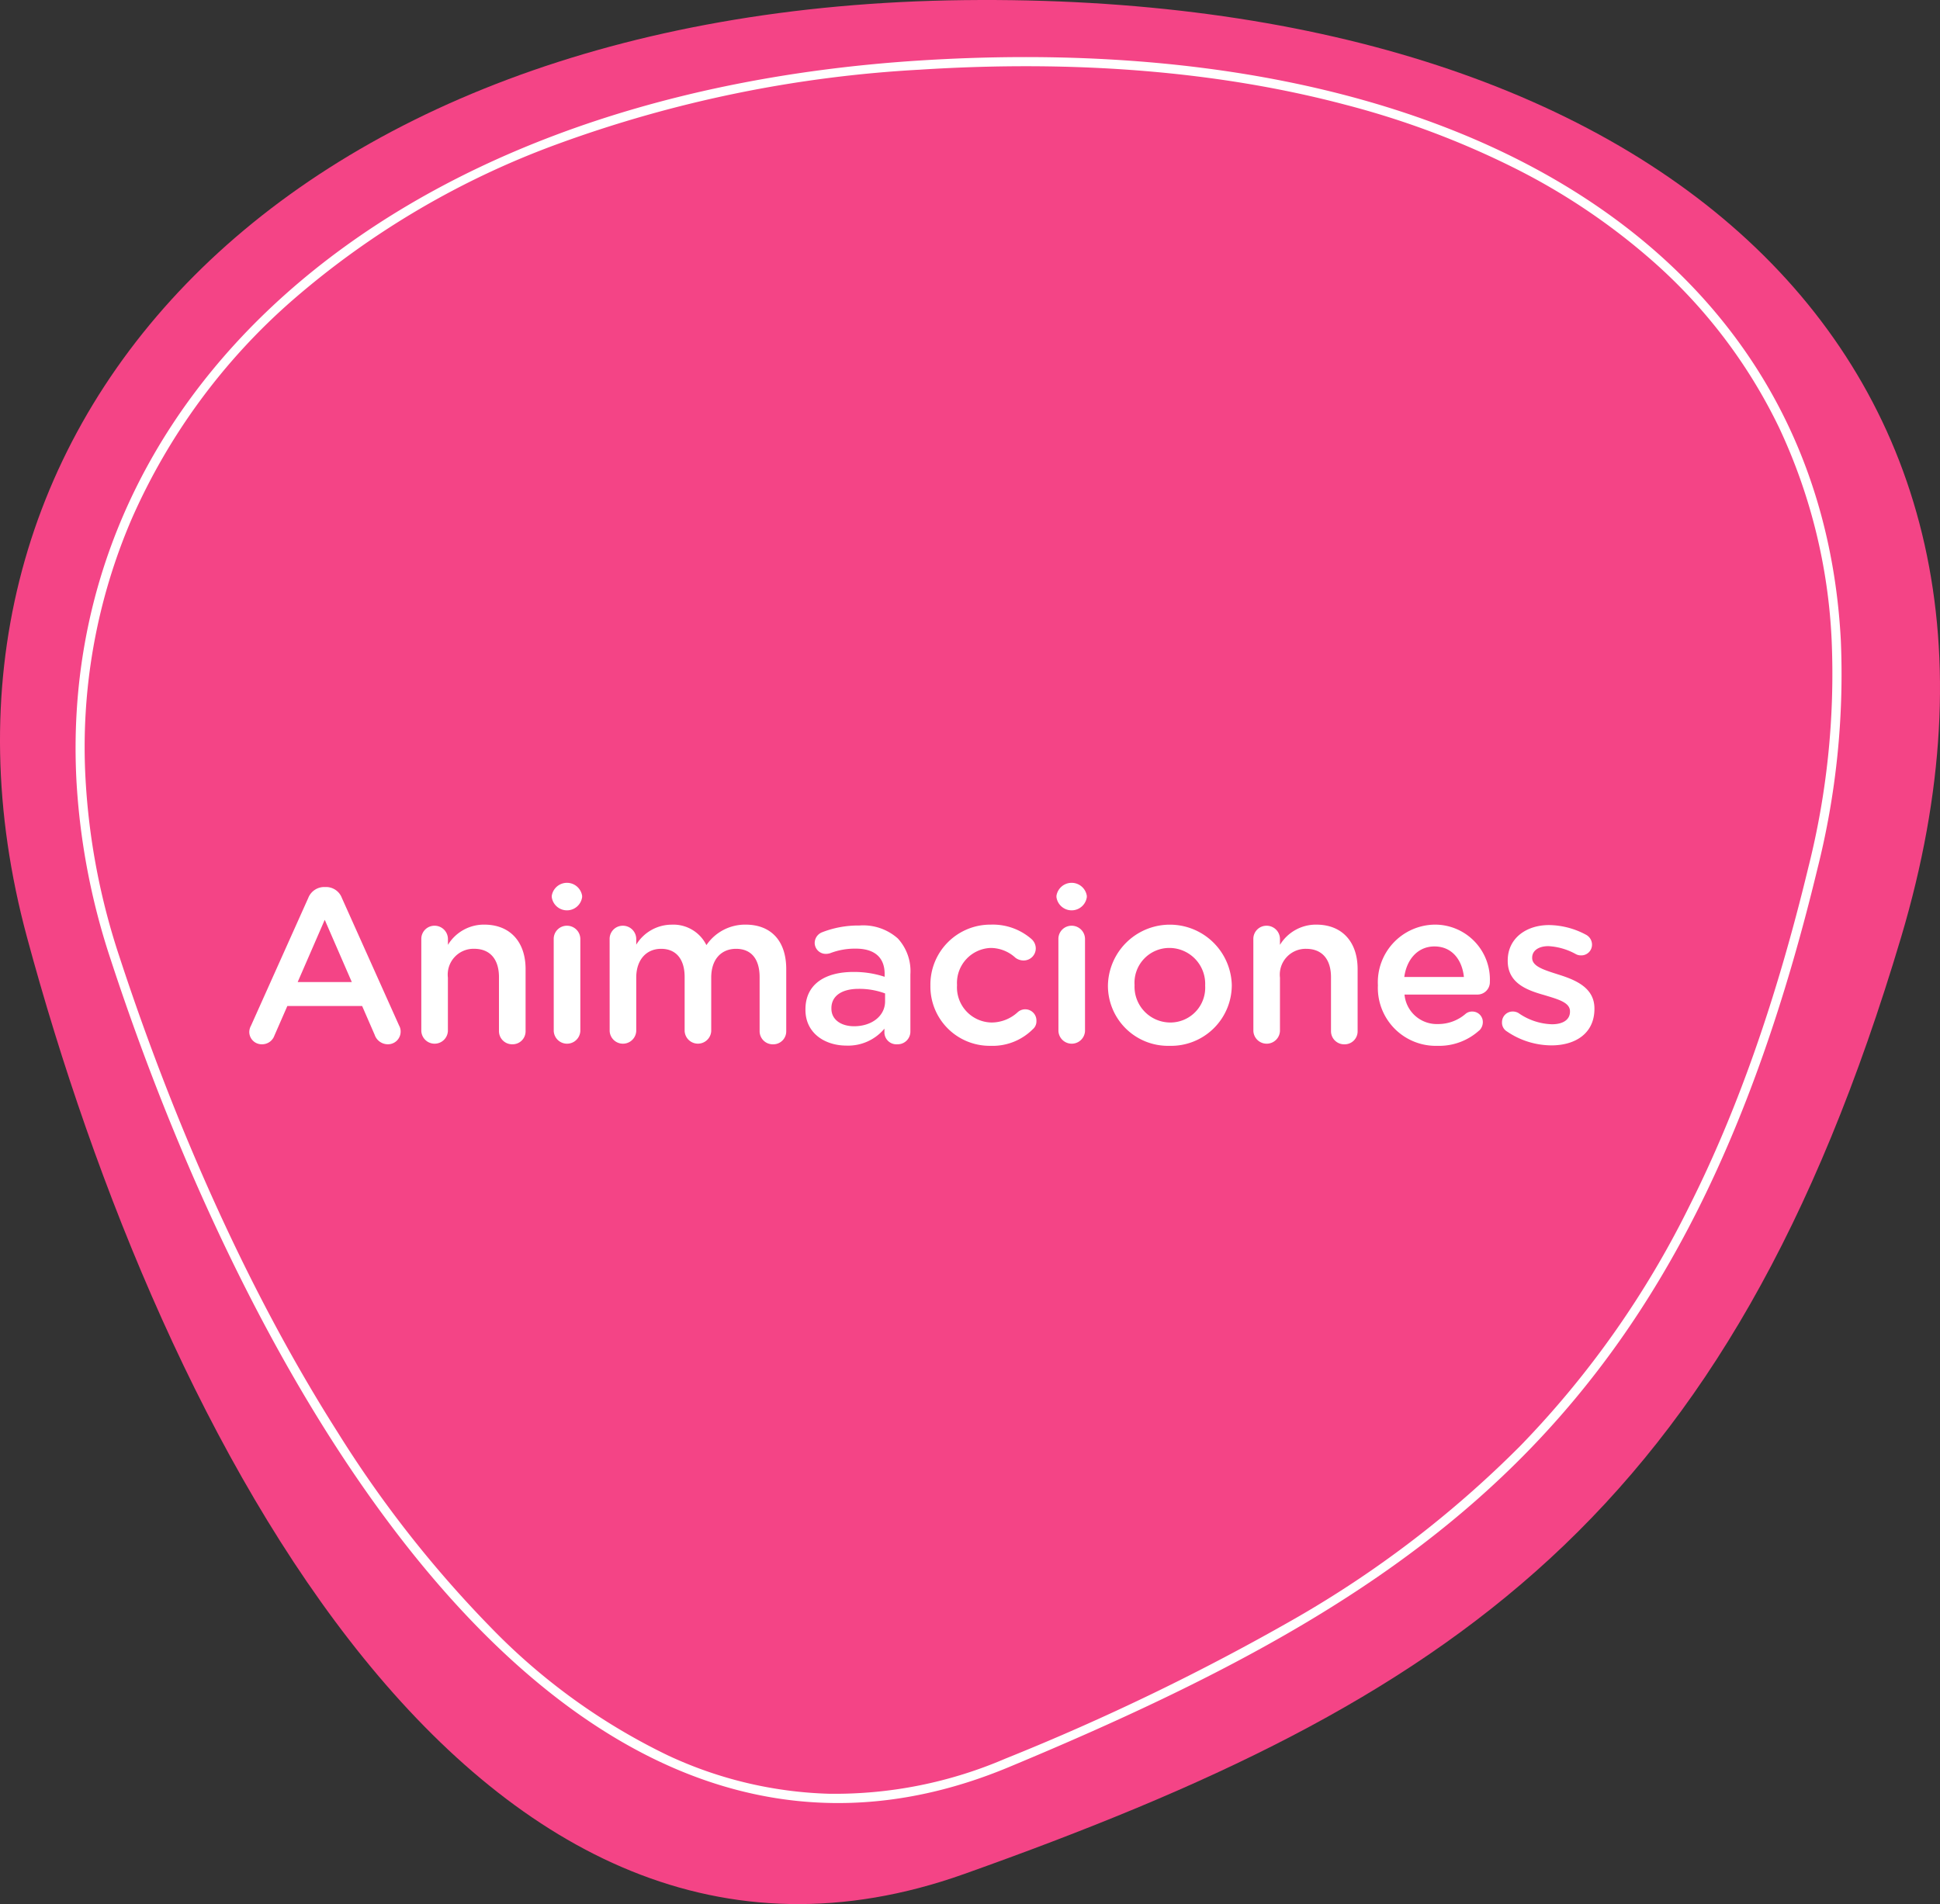
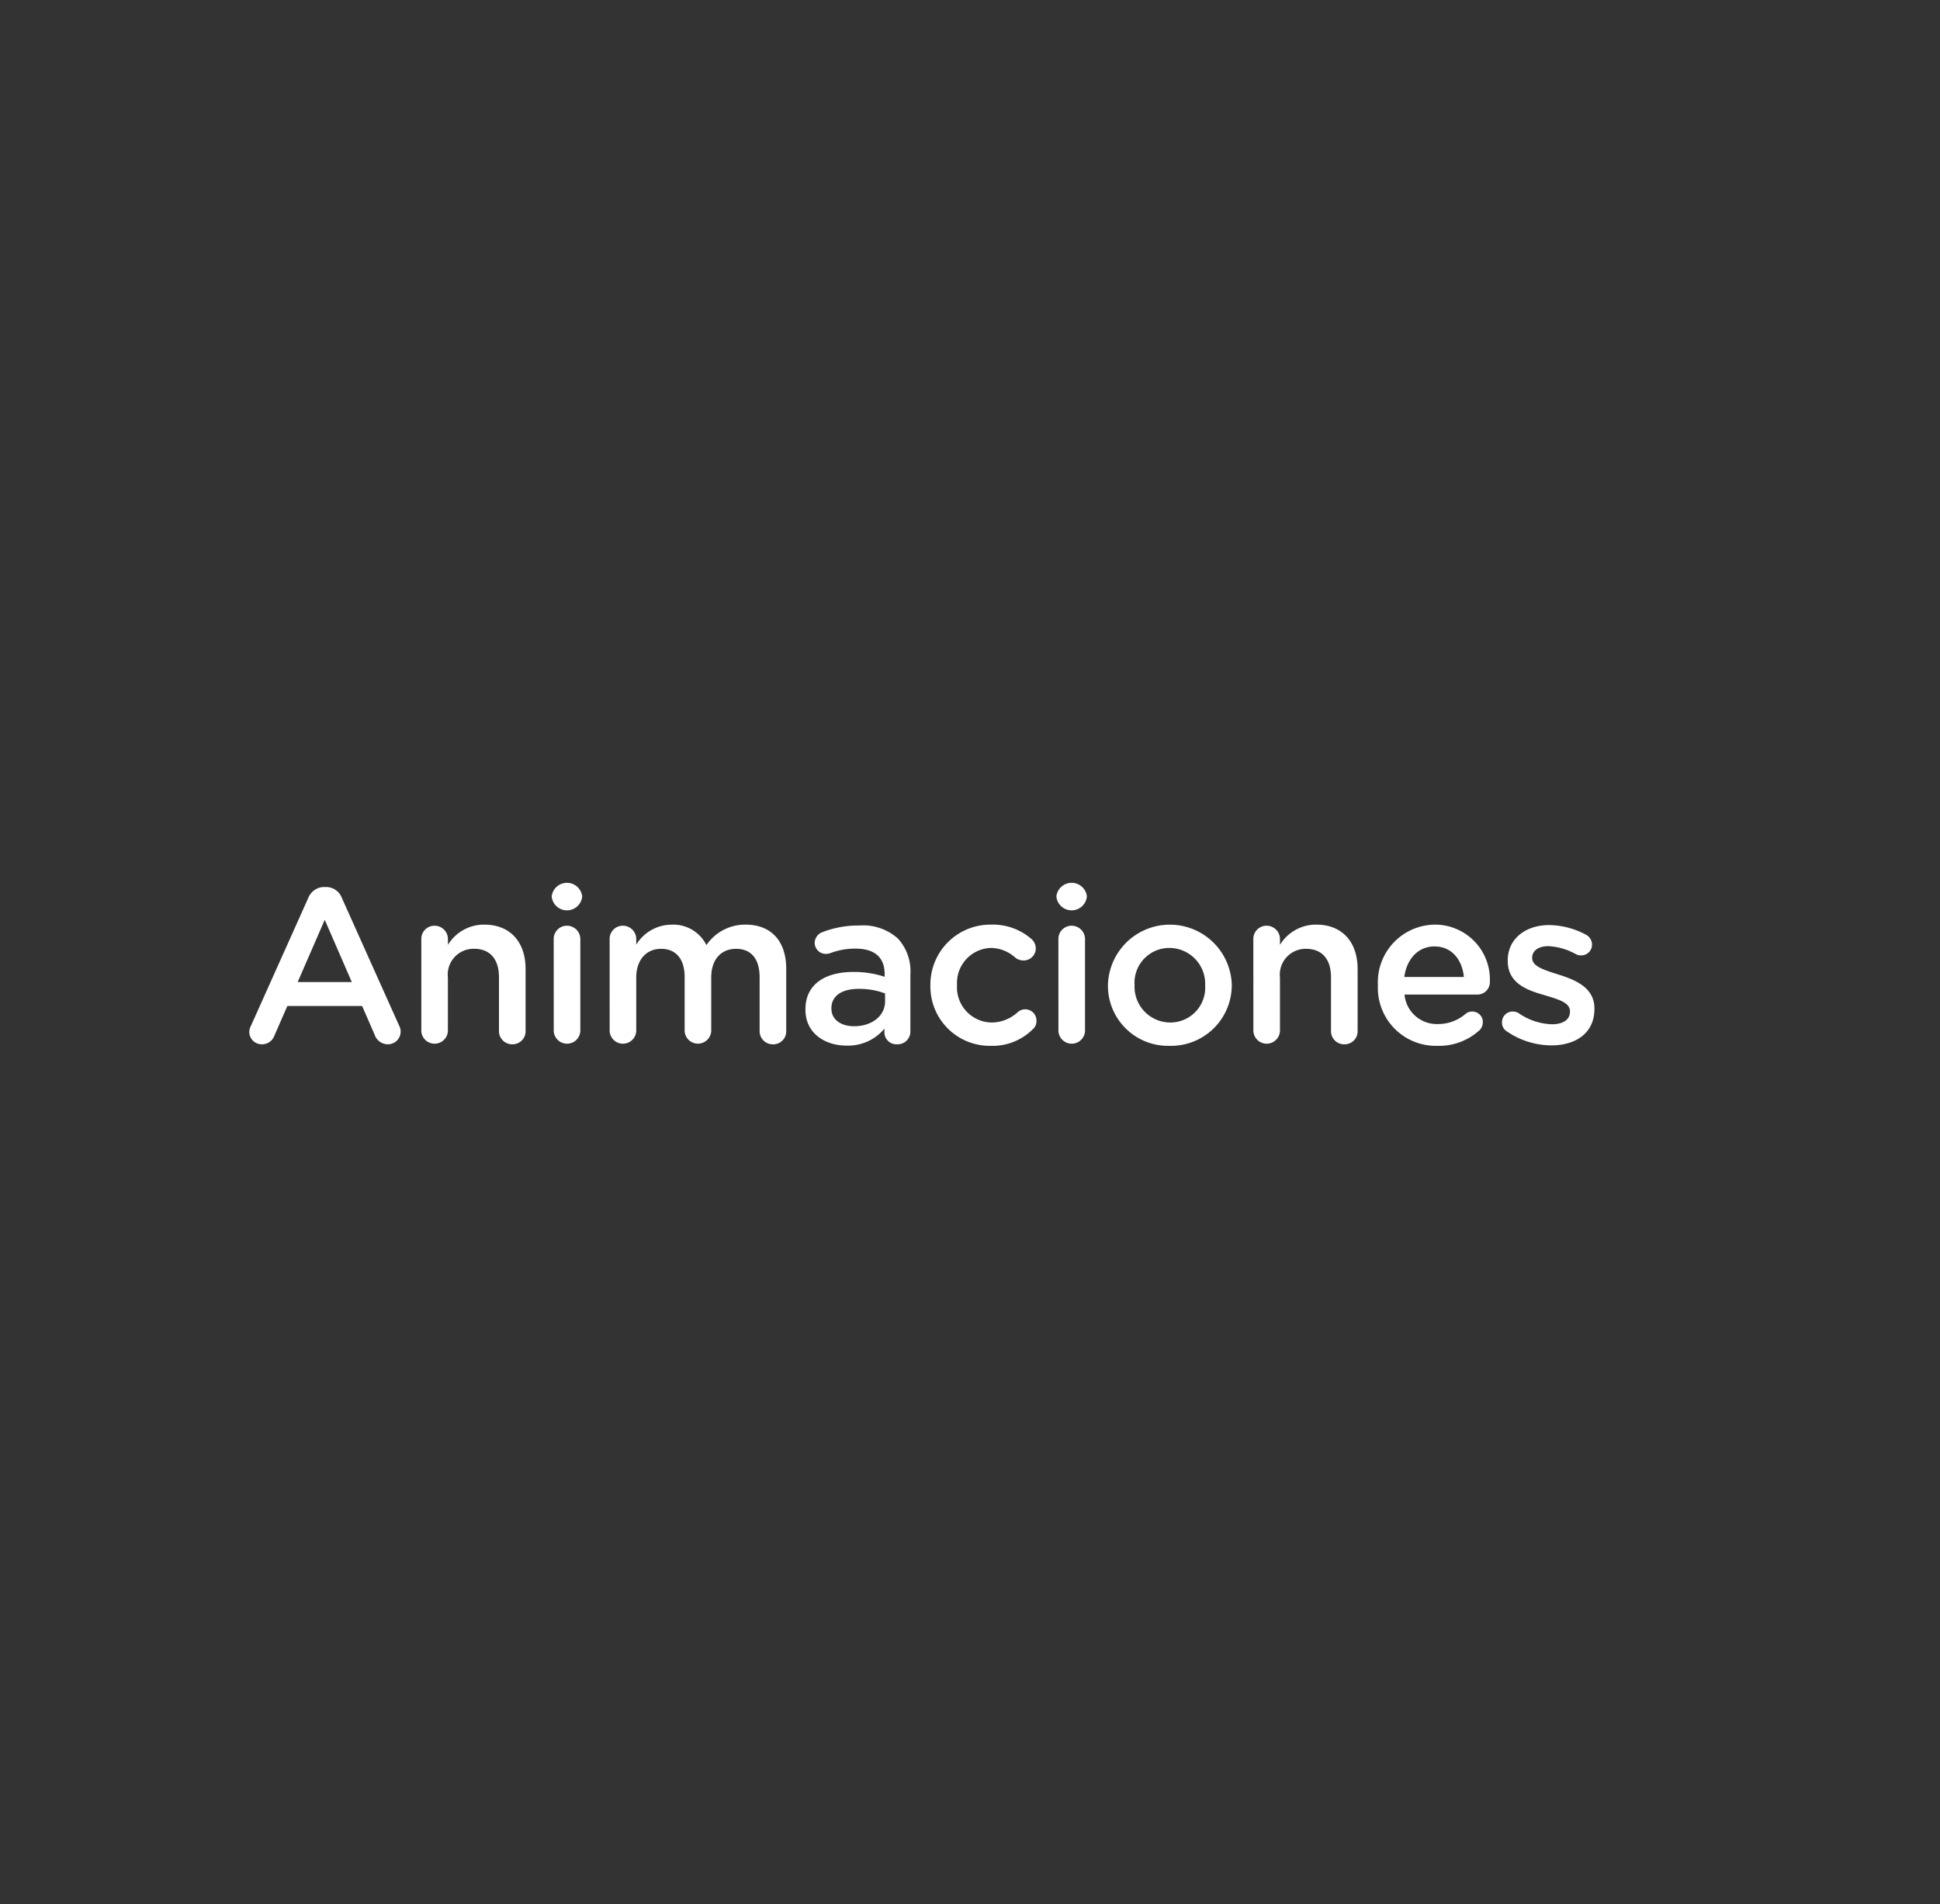
<svg xmlns="http://www.w3.org/2000/svg" width="211.648" height="207.762" viewBox="0 0 211.648 207.762">
  <rect x="0" y="0" width="211.648" height="207.762" fill="#333333" stroke="none" />
  <g transform="translate(-613.175 -822.533)">
-     <path d="M102.249,4.238C165.592,23.1,185.6,53.4,204.484,106.473s-47.576,87.483-102.235,102.235S.881,181.668.014,106.473,38.906-14.627,102.249,4.238Z" transform="translate(824.823 822.533) rotate(90)" fill="#f44486" />
-     <path d="M68.462,1A60.99,60.99,0,0,0,44.984,5.486,57.465,57.465,0,0,0,26.076,18.309,70.8,70.8,0,0,0,15.2,32.733a93.88,93.88,0,0,0-7.943,18.2C2.916,64.447.815,79.979,1.013,97.093a136.7,136.7,0,0,0,5.993,39.749A92.391,92.391,0,0,0,22.525,166.71a67.947,67.947,0,0,0,22.9,18.783,62.944,62.944,0,0,0,28.241,6.533,74.286,74.286,0,0,0,19.324-2.647c13.818-3.729,34.255-10.413,53.144-21.074a125.2,125.2,0,0,0,22.071-15.5,67.927,67.927,0,0,0,15.063-18.67,44.442,44.442,0,0,0,5.089-17.3,47.039,47.039,0,0,0-2.81-19.4A254.649,254.649,0,0,0,171.9,65a116.3,116.3,0,0,0-17.552-25.534,102.786,102.786,0,0,0-25.068-19.71C119.123,13.96,107.246,9.076,92.967,4.823A86.243,86.243,0,0,0,68.462,1m0-1A86.929,86.929,0,0,1,93.252,3.865c57.77,17.205,76.021,44.84,93.24,93.24s-43.39,79.786-93.24,93.24a75.11,75.11,0,0,1-19.584,2.681C32.725,193.026.7,156.487.013,97.1-.658,38.948,25.32,0,68.462,0Z" transform="translate(810.421 824.044) rotate(87)" fill="#fff" />
    <path d="M37.548,21.752a1.352,1.352,0,0,0,1.368,1.368,1.42,1.42,0,0,0,1.368-.936l1.416-3.24h8.16l1.368,3.144a1.521,1.521,0,0,0,1.44,1.032A1.383,1.383,0,0,0,54.06,21.7a1.285,1.285,0,0,0-.168-.624L47.652,7.16A1.841,1.841,0,0,0,45.9,5.96h-.144a1.873,1.873,0,0,0-1.776,1.2L37.74,21.08A1.512,1.512,0,0,0,37.548,21.752Zm5.28-5.424L45.78,9.536l2.952,6.792ZM56.316,21.68a1.452,1.452,0,0,0,2.9,0V15.848A2.819,2.819,0,0,1,62.076,12.7c1.728,0,2.712,1.128,2.712,3.1v5.88a1.434,1.434,0,0,0,1.464,1.44,1.414,1.414,0,0,0,1.44-1.44V14.912c0-2.928-1.656-4.848-4.512-4.848a4.593,4.593,0,0,0-3.96,2.208v-.624a1.455,1.455,0,0,0-1.464-1.464,1.434,1.434,0,0,0-1.44,1.464ZM70.548,7.064a1.672,1.672,0,0,0,3.312,0V6.92a1.676,1.676,0,0,0-3.312,0Zm.216,14.616a1.452,1.452,0,0,0,2.9,0V11.648A1.455,1.455,0,0,0,72.2,10.184a1.434,1.434,0,0,0-1.44,1.464Zm6.1,0a1.452,1.452,0,0,0,2.9,0V15.848c0-1.944,1.1-3.144,2.712-3.144s2.568,1.1,2.568,3.072v5.9a1.452,1.452,0,0,0,2.9,0V15.848c0-2.04,1.128-3.144,2.712-3.144,1.632,0,2.568,1.08,2.568,3.1v5.88a1.434,1.434,0,0,0,1.464,1.44,1.414,1.414,0,0,0,1.44-1.44V14.912c0-3.1-1.68-4.848-4.44-4.848A5.1,5.1,0,0,0,87.42,12.3a4.021,4.021,0,0,0-3.792-2.232,4.541,4.541,0,0,0-3.864,2.184v-.6A1.455,1.455,0,0,0,78.3,10.184a1.434,1.434,0,0,0-1.44,1.464Zm25.848,1.584a5.15,5.15,0,0,0,4.128-1.848v.48a1.313,1.313,0,0,0,1.416,1.224,1.383,1.383,0,0,0,1.416-1.392v-6.24a5.258,5.258,0,0,0-1.368-3.912,5.679,5.679,0,0,0-4.2-1.416,10.862,10.862,0,0,0-4.08.744,1.268,1.268,0,0,0-.792,1.152,1.209,1.209,0,0,0,1.224,1.2,1.631,1.631,0,0,0,.456-.072,7.526,7.526,0,0,1,2.808-.5c2.04,0,3.144.96,3.144,2.76v.312a10.586,10.586,0,0,0-3.408-.528c-3.1,0-5.232,1.344-5.232,4.08v.048C98.22,21.9,100.332,23.264,102.708,23.264Zm.816-2.112c-1.392,0-2.472-.7-2.472-1.92v-.048c0-1.32,1.1-2.112,2.976-2.112a8.051,8.051,0,0,1,2.88.5v.864C106.908,20.048,105.444,21.152,103.524,21.152Zm14.88,2.136a6.2,6.2,0,0,0,4.608-1.8,1.132,1.132,0,0,0,.408-.912,1.224,1.224,0,0,0-2.04-.96,4.229,4.229,0,0,1-2.832,1.128,3.835,3.835,0,0,1-3.792-4.056V16.64a3.822,3.822,0,0,1,3.672-4.032,4.019,4.019,0,0,1,2.712,1.08,1.481,1.481,0,0,0,.864.288,1.322,1.322,0,0,0,1.344-1.32,1.377,1.377,0,0,0-.456-1.008,6.414,6.414,0,0,0-4.44-1.584,6.541,6.541,0,0,0-6.6,6.624v.048A6.47,6.47,0,0,0,118.4,23.288Zm7.2-16.224a1.672,1.672,0,0,0,3.312,0V6.92a1.676,1.676,0,0,0-3.312,0Zm.216,14.616a1.452,1.452,0,0,0,2.9,0V11.648a1.455,1.455,0,0,0-1.464-1.464,1.434,1.434,0,0,0-1.44,1.464Zm12.12,1.608a6.625,6.625,0,0,0,6.792-6.6V16.64a6.758,6.758,0,0,0-13.512.048v.048A6.554,6.554,0,0,0,137.94,23.288Zm.048-2.544a3.906,3.906,0,0,1-3.864-4.056V16.64a3.8,3.8,0,0,1,3.816-4.032,3.917,3.917,0,0,1,3.888,4.08v.048A3.8,3.8,0,0,1,137.988,20.744Zm9.1.936a1.452,1.452,0,0,0,2.9,0V15.848a2.819,2.819,0,0,1,2.856-3.144c1.728,0,2.712,1.128,2.712,3.1v5.88a1.434,1.434,0,0,0,1.464,1.44,1.414,1.414,0,0,0,1.44-1.44V14.912c0-2.928-1.656-4.848-4.512-4.848a4.593,4.593,0,0,0-3.96,2.208v-.624a1.455,1.455,0,0,0-1.464-1.464,1.434,1.434,0,0,0-1.44,1.464Zm16.464-5.9c.264-1.968,1.512-3.336,3.288-3.336,1.92,0,3.024,1.464,3.216,3.336Zm8.184,5.832a1.268,1.268,0,0,0,.384-.888,1.143,1.143,0,0,0-1.152-1.176,1.081,1.081,0,0,0-.744.264,4.554,4.554,0,0,1-3,1.1,3.537,3.537,0,0,1-3.648-3.216h7.944a1.358,1.358,0,0,0,1.368-1.392,5.994,5.994,0,0,0-6.024-6.24,6.289,6.289,0,0,0-6.192,6.6v.048a6.323,6.323,0,0,0,6.5,6.576A6.506,6.506,0,0,0,171.732,21.608ZM179.6,23.24c2.64,0,4.7-1.32,4.7-3.984v-.048c0-2.28-2.088-3.12-3.936-3.7-1.488-.48-2.856-.864-2.856-1.8v-.048c0-.72.648-1.248,1.776-1.248a6.911,6.911,0,0,1,2.976.864,1.14,1.14,0,0,0,.576.144,1.168,1.168,0,0,0,1.2-1.176,1.232,1.232,0,0,0-.7-1.1,8.711,8.711,0,0,0-3.984-1.032c-2.52,0-4.512,1.464-4.512,3.864v.048c0,2.424,2.088,3.192,3.96,3.72,1.488.456,2.832.792,2.832,1.776v.048c0,.84-.72,1.368-1.968,1.368a6.689,6.689,0,0,1-3.648-1.224,1.267,1.267,0,0,0-.624-.168,1.163,1.163,0,0,0-1.176,1.176,1.113,1.113,0,0,0,.552,1.008A8.661,8.661,0,0,0,179.6,23.24Z" transform="translate(602.823 913.359)" fill="#fff" />
  </g>
</svg>